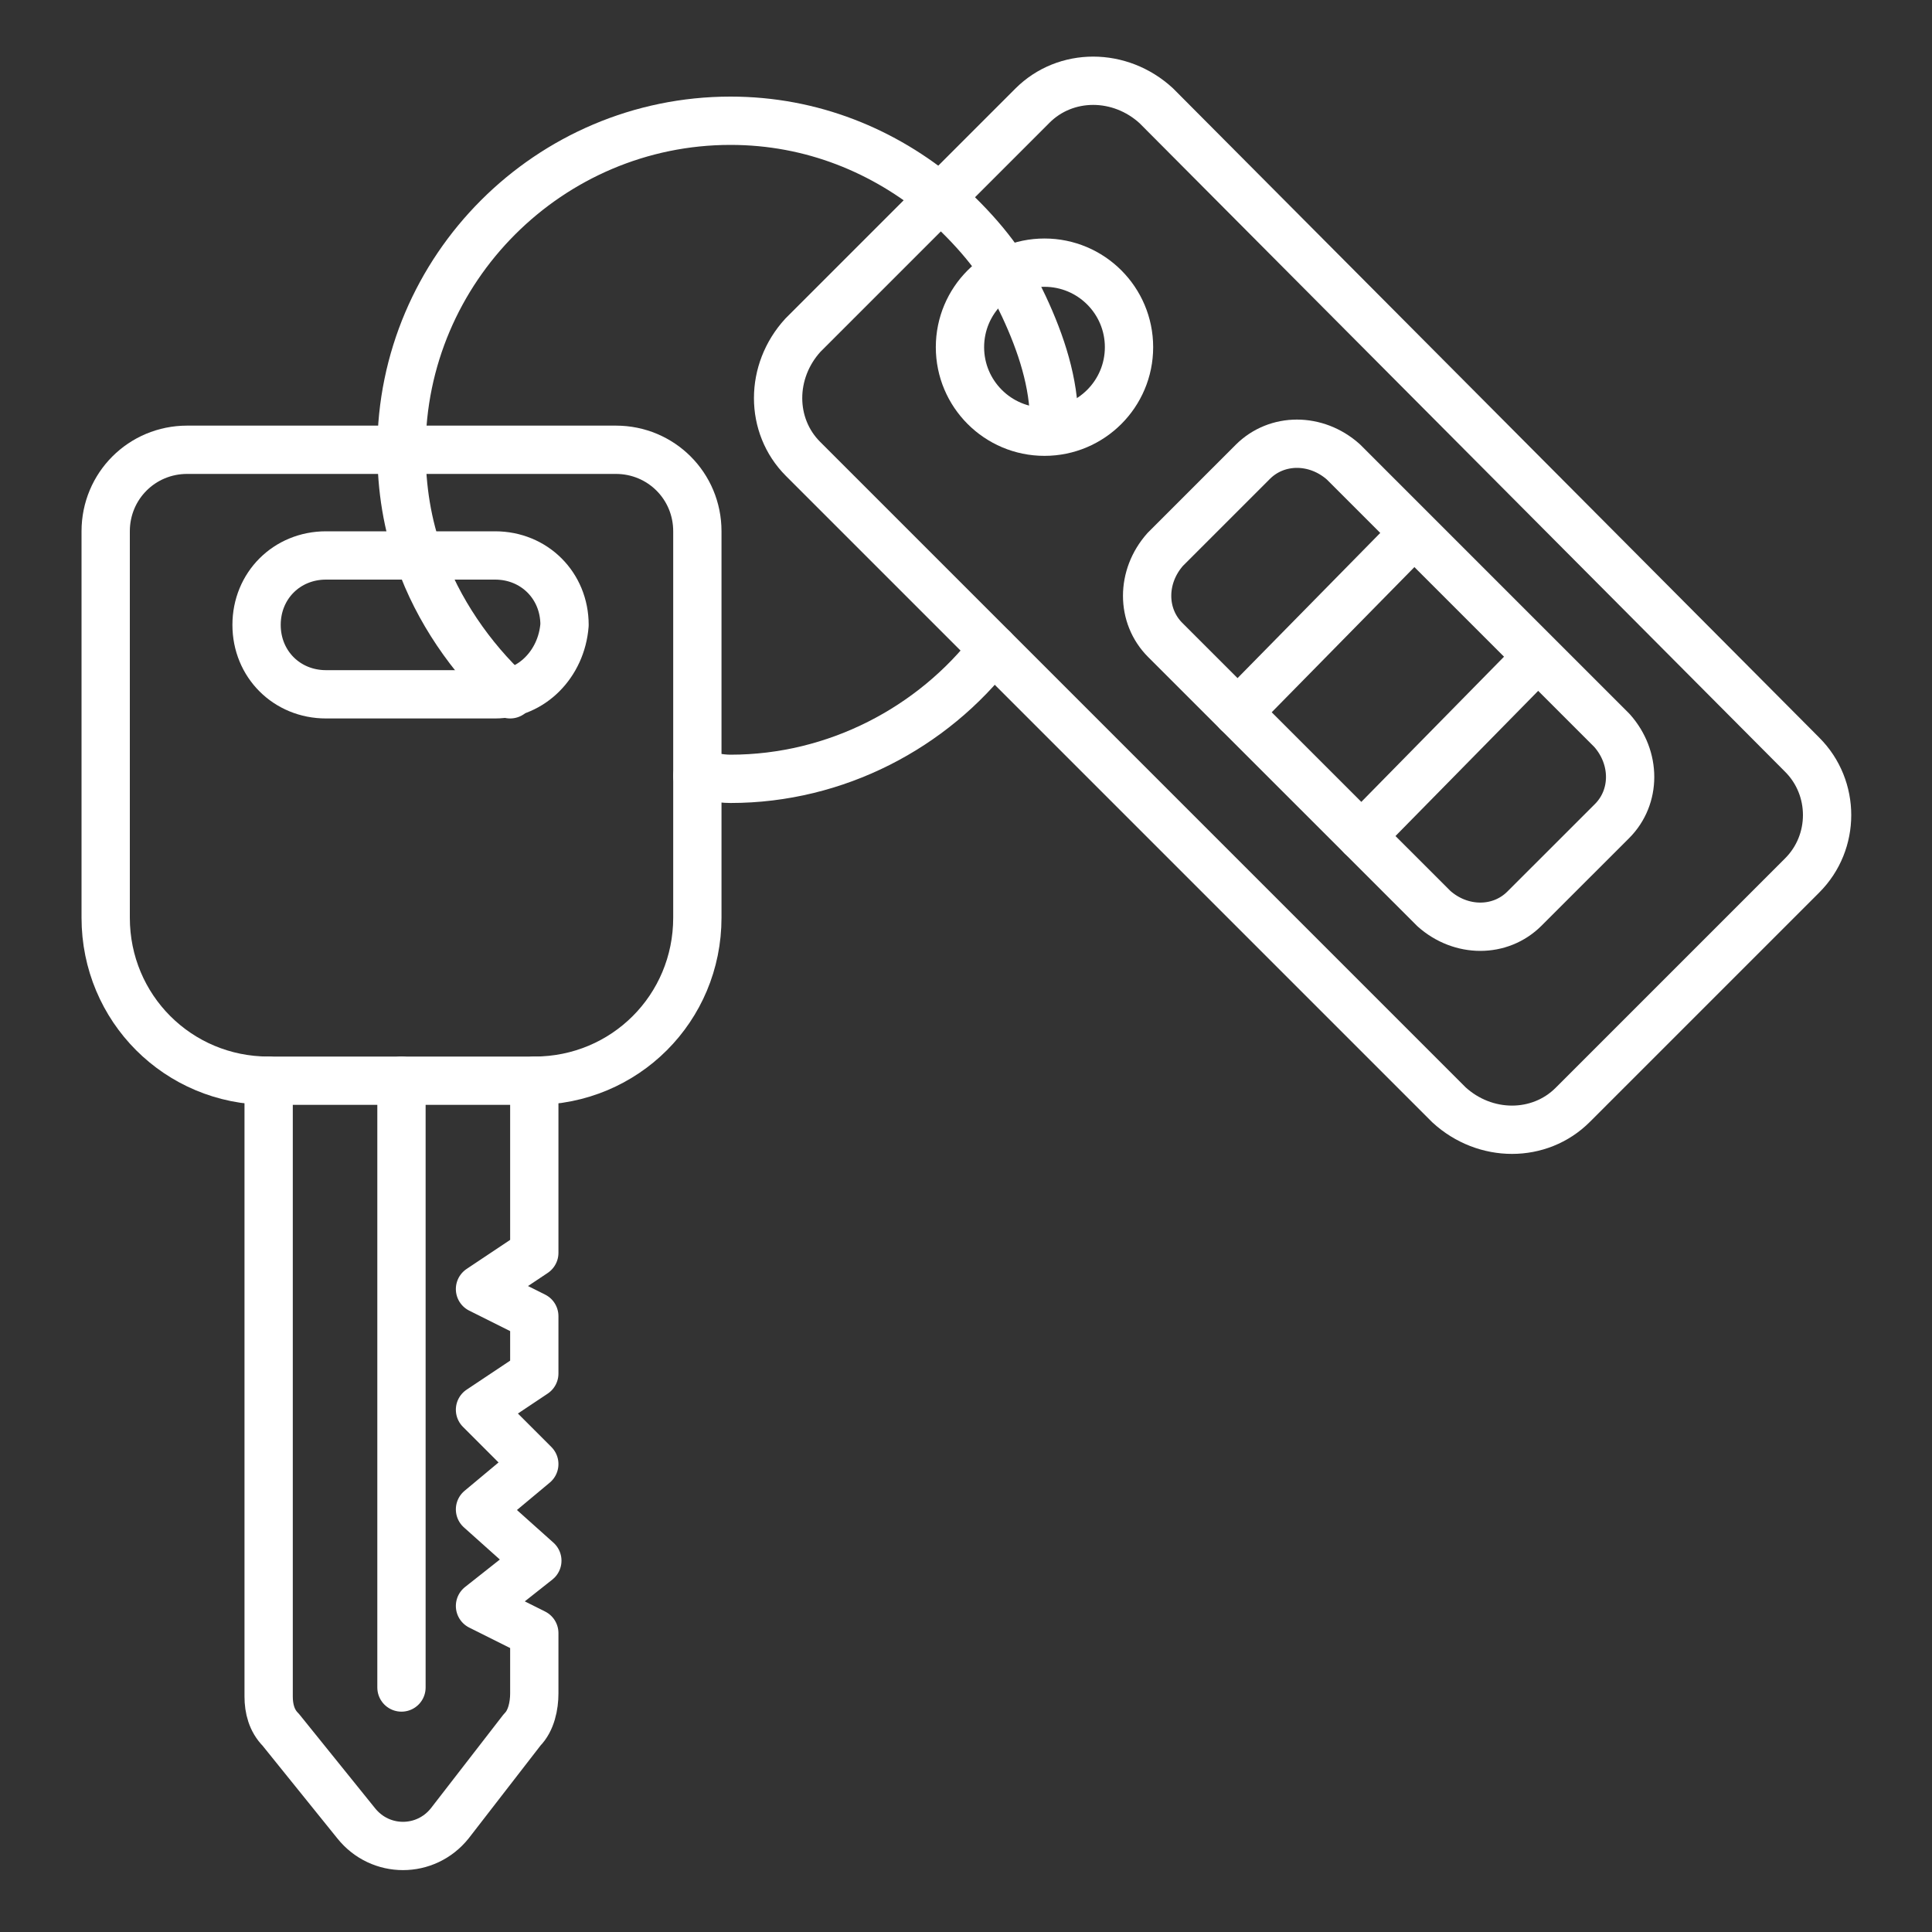
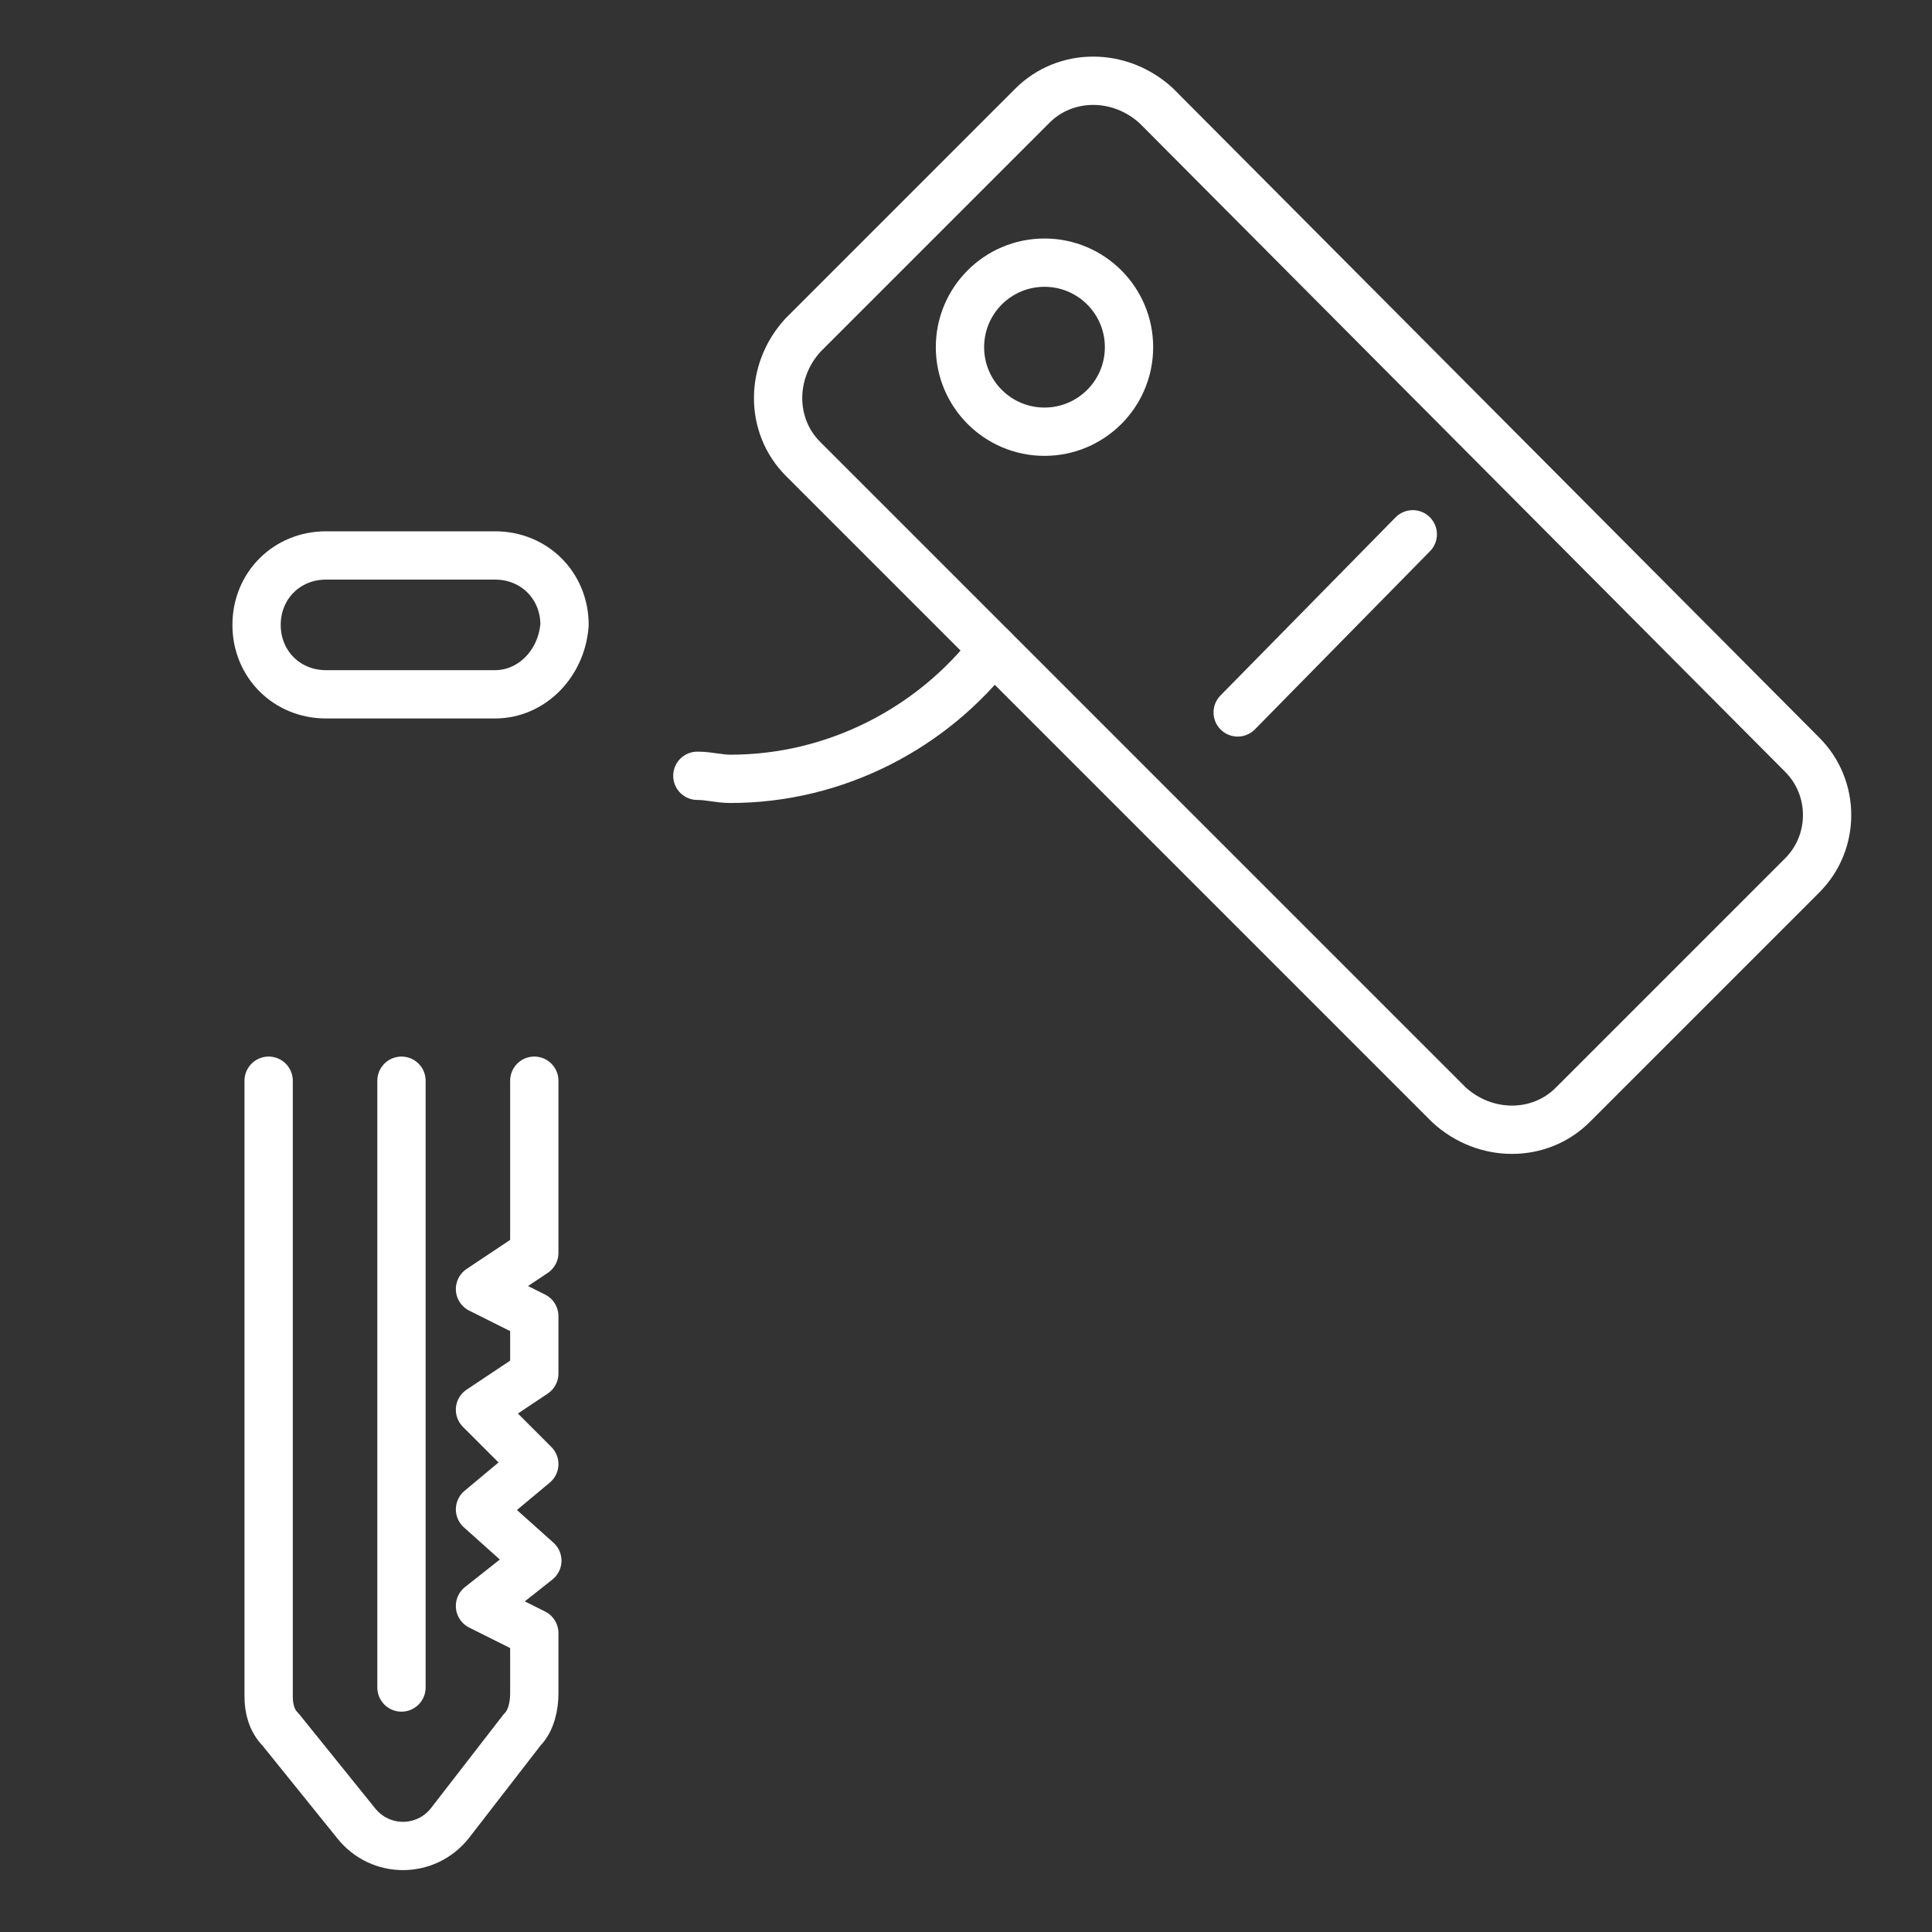
<svg xmlns="http://www.w3.org/2000/svg" width="40" height="40" viewBox="0 0 40 40" fill="none">
  <rect x="0" y="0" width="40" height="40" fill="#333333" stroke="none" />
-   <path d="M11.062 22.375H5.562C3.688 22.375 2.188 20.875 2.188 19V11C2.188 10.062 2.938 9.312 3.875 9.312H12.75C13.688 9.312 14.438 10.062 14.438 11V19C14.438 20.875 12.938 22.375 11.062 22.375Z" stroke="white" stroke-miterlimit="10" stroke-linecap="round" stroke-linejoin="round" />
  <path d="M11.062 22.375V25.938L9.938 26.688L11.062 27.25V28.438L9.938 29.188L11.062 30.312L9.938 31.25L11.125 32.312L9.938 33.25L11.062 33.812V35.062C11.062 35.312 11 35.625 10.812 35.812L9.312 37.75C8.812 38.375 7.875 38.375 7.375 37.75L5.812 35.812C5.625 35.625 5.562 35.375 5.562 35.125V22.375" stroke="white" stroke-miterlimit="10" stroke-linecap="round" stroke-linejoin="round" />
  <path d="M8.312 22.375V34.938" stroke="white" stroke-miterlimit="10" stroke-linecap="round" stroke-linejoin="round" />
  <path d="M10.25 14.375H6.75C5.938 14.375 5.312 13.75 5.312 12.938C5.312 12.125 5.938 11.5 6.75 11.5H10.25C11.062 11.5 11.688 12.125 11.688 12.938C11.625 13.75 11 14.375 10.25 14.375Z" stroke="white" stroke-miterlimit="10" stroke-linecap="round" stroke-linejoin="round" />
  <path d="M37.312 18.125L32.562 22.875C31.875 23.562 30.75 23.562 30 22.875L16.625 9.5C15.938 8.812 15.938 7.688 16.625 6.938L21.375 2.188C22.062 1.5 23.188 1.5 23.938 2.188L37.312 15.625C38 16.312 38 17.438 37.312 18.125Z" stroke="white" stroke-miterlimit="10" stroke-linecap="round" stroke-linejoin="round" />
  <path d="M21.625 8.938C22.591 8.938 23.375 8.154 23.375 7.188C23.375 6.221 22.591 5.438 21.625 5.438C20.659 5.438 19.875 6.221 19.875 7.188C19.875 8.154 20.659 8.938 21.625 8.938Z" stroke="white" stroke-miterlimit="10" stroke-linecap="round" stroke-linejoin="round" />
-   <path d="M10.562 14.375C9.75 13.625 9.062 12.625 8.688 11.562C8.438 10.875 8.312 10.125 8.312 9.312C8.312 5.562 11.375 2.5 15.125 2.5C16.812 2.5 18.312 3.125 19.5 4.125C20.125 4.688 20.688 5.312 21.062 6.062C21.438 6.812 21.75 7.625 21.812 8.438" stroke="white" stroke-miterlimit="10" stroke-linecap="round" stroke-linejoin="round" />
  <path d="M14.438 16.062C14.688 16.062 14.875 16.125 15.125 16.125C17.312 16.125 19.312 15.062 20.562 13.438" stroke="white" stroke-miterlimit="10" stroke-linecap="round" stroke-linejoin="round" />
-   <path d="M33.375 17L31.562 18.812C31.062 19.312 30.25 19.312 29.688 18.812L24.125 13.25C23.625 12.75 23.625 11.938 24.125 11.375L25.938 9.562C26.438 9.062 27.25 9.062 27.812 9.562L33.375 15.125C33.875 15.688 33.875 16.5 33.375 17Z" stroke="white" stroke-miterlimit="10" stroke-linecap="round" stroke-linejoin="round" />
  <path d="M25.625 14.75L29.25 11.062" stroke="white" stroke-miterlimit="10" stroke-linecap="round" stroke-linejoin="round" />
-   <path d="M28.188 17.312L31.812 13.625" stroke="white" stroke-miterlimit="10" stroke-linecap="round" stroke-linejoin="round" />
</svg>